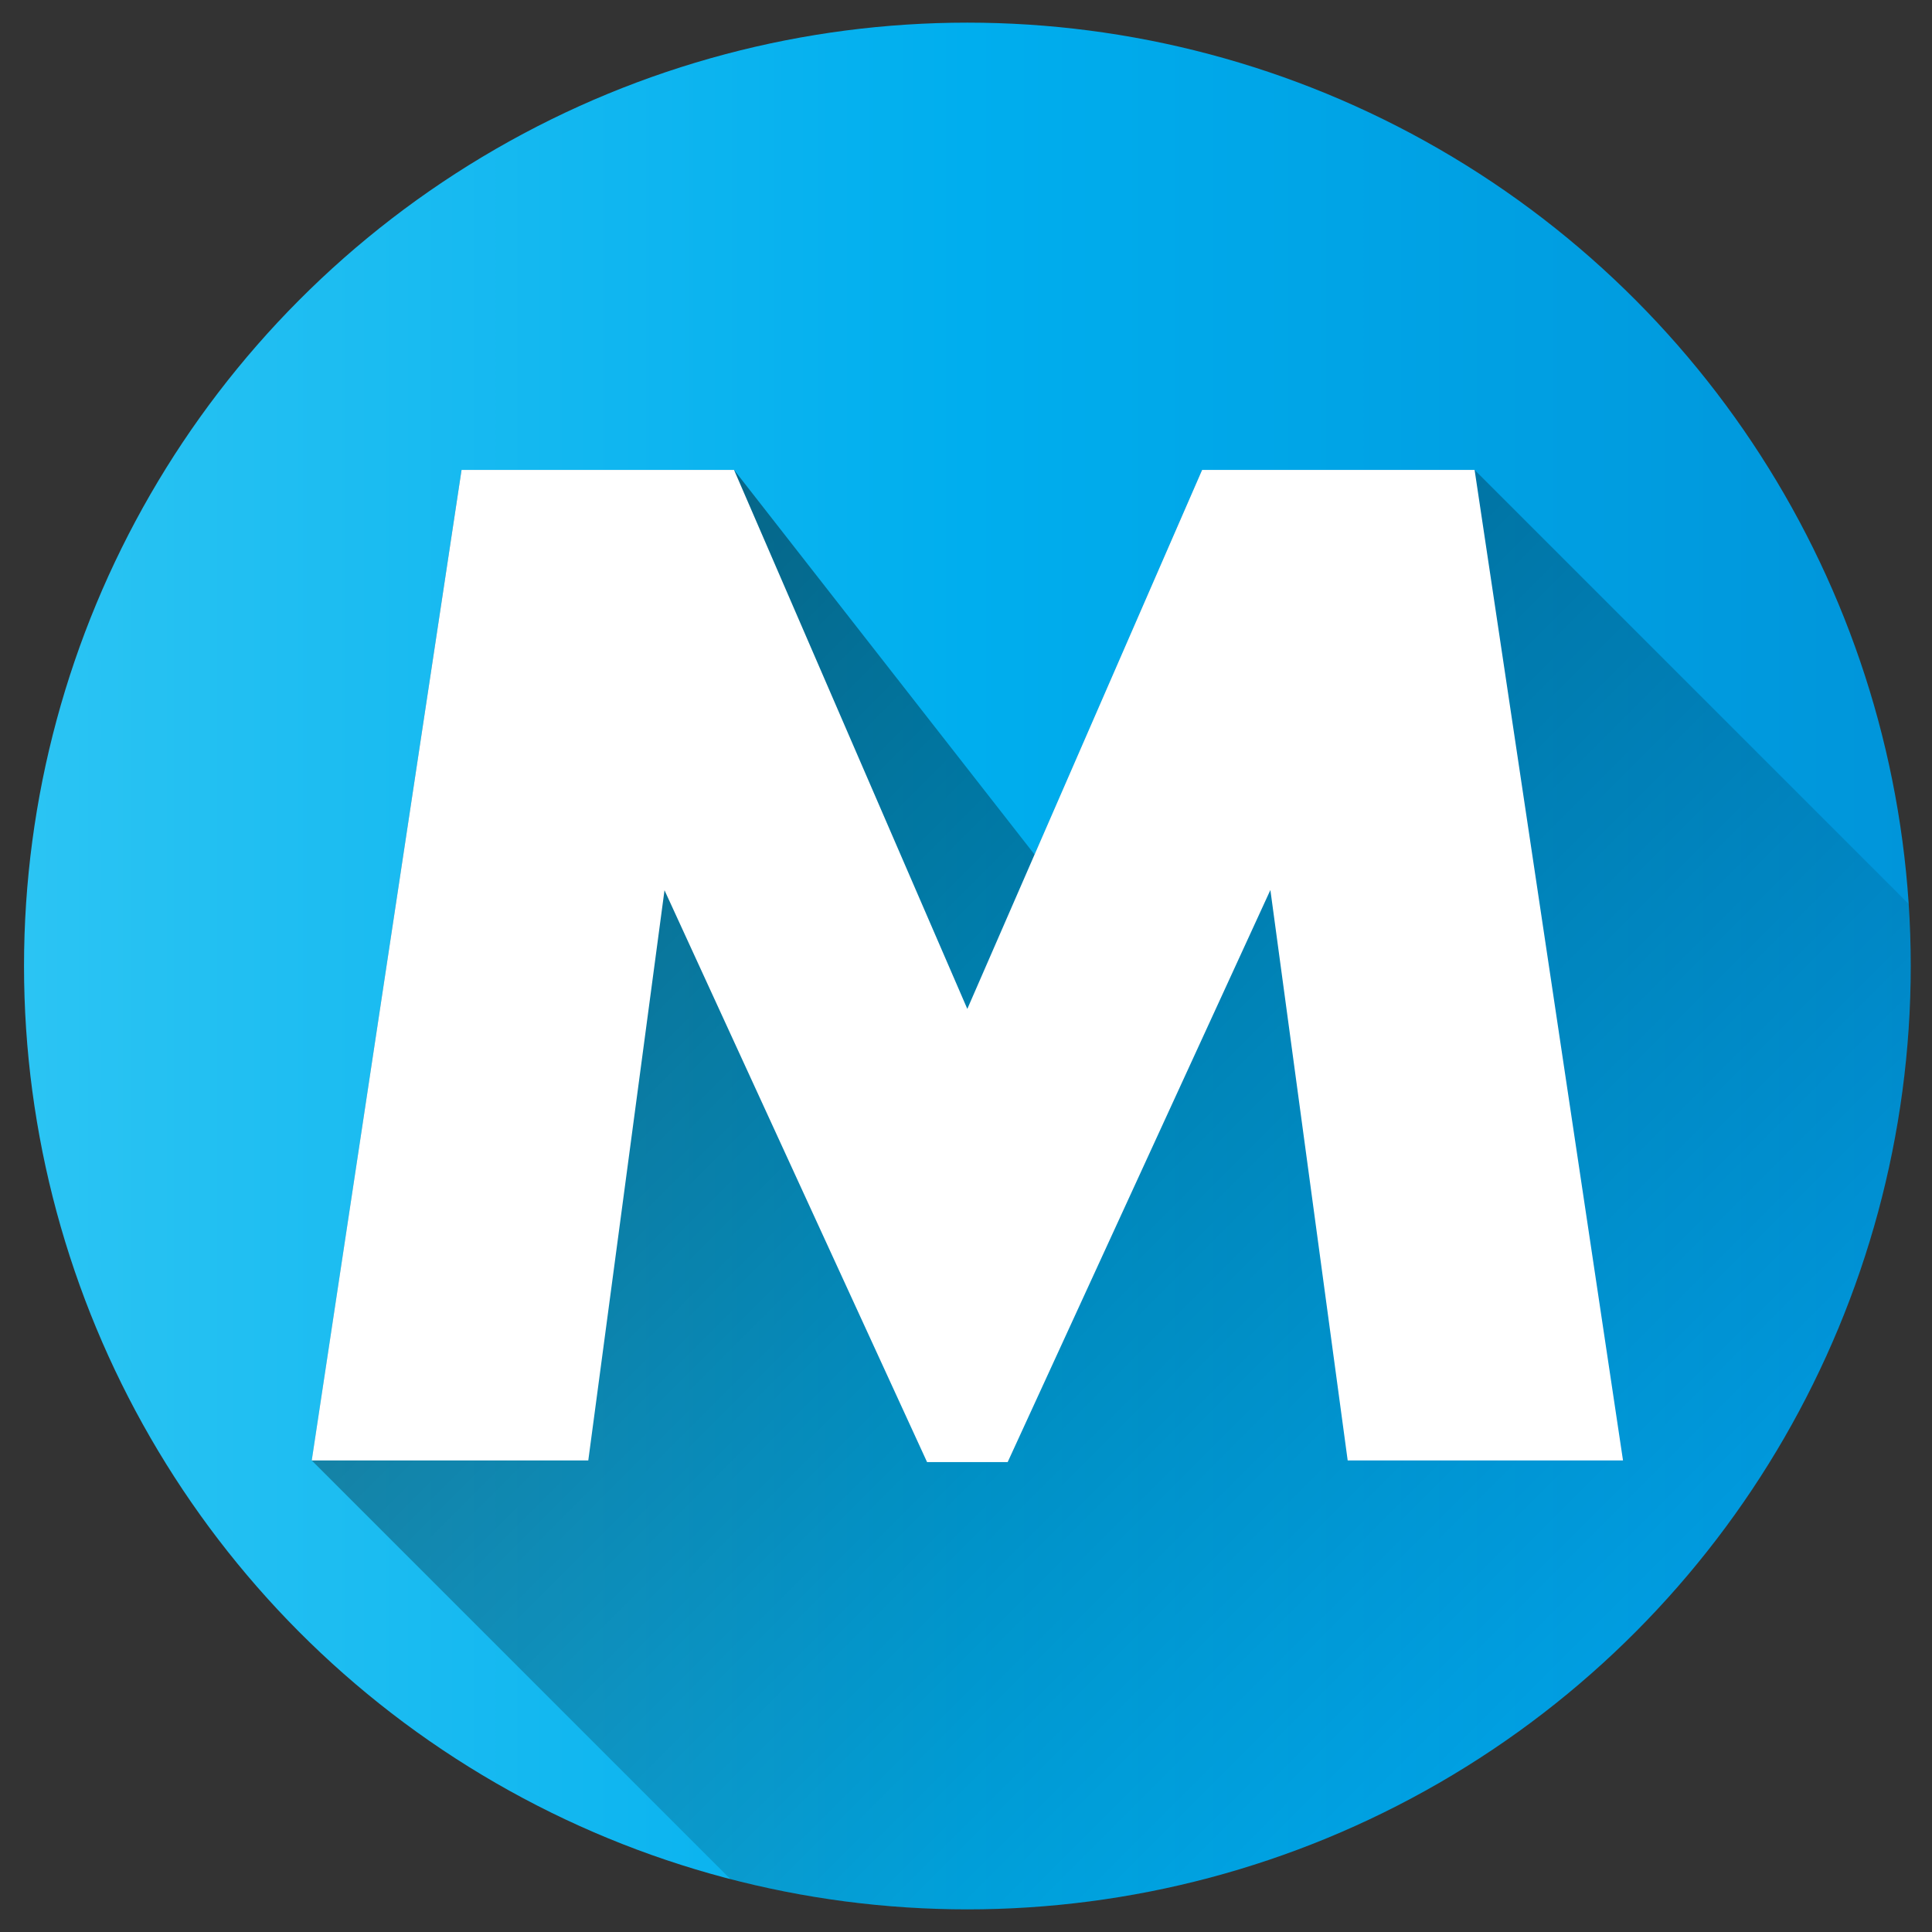
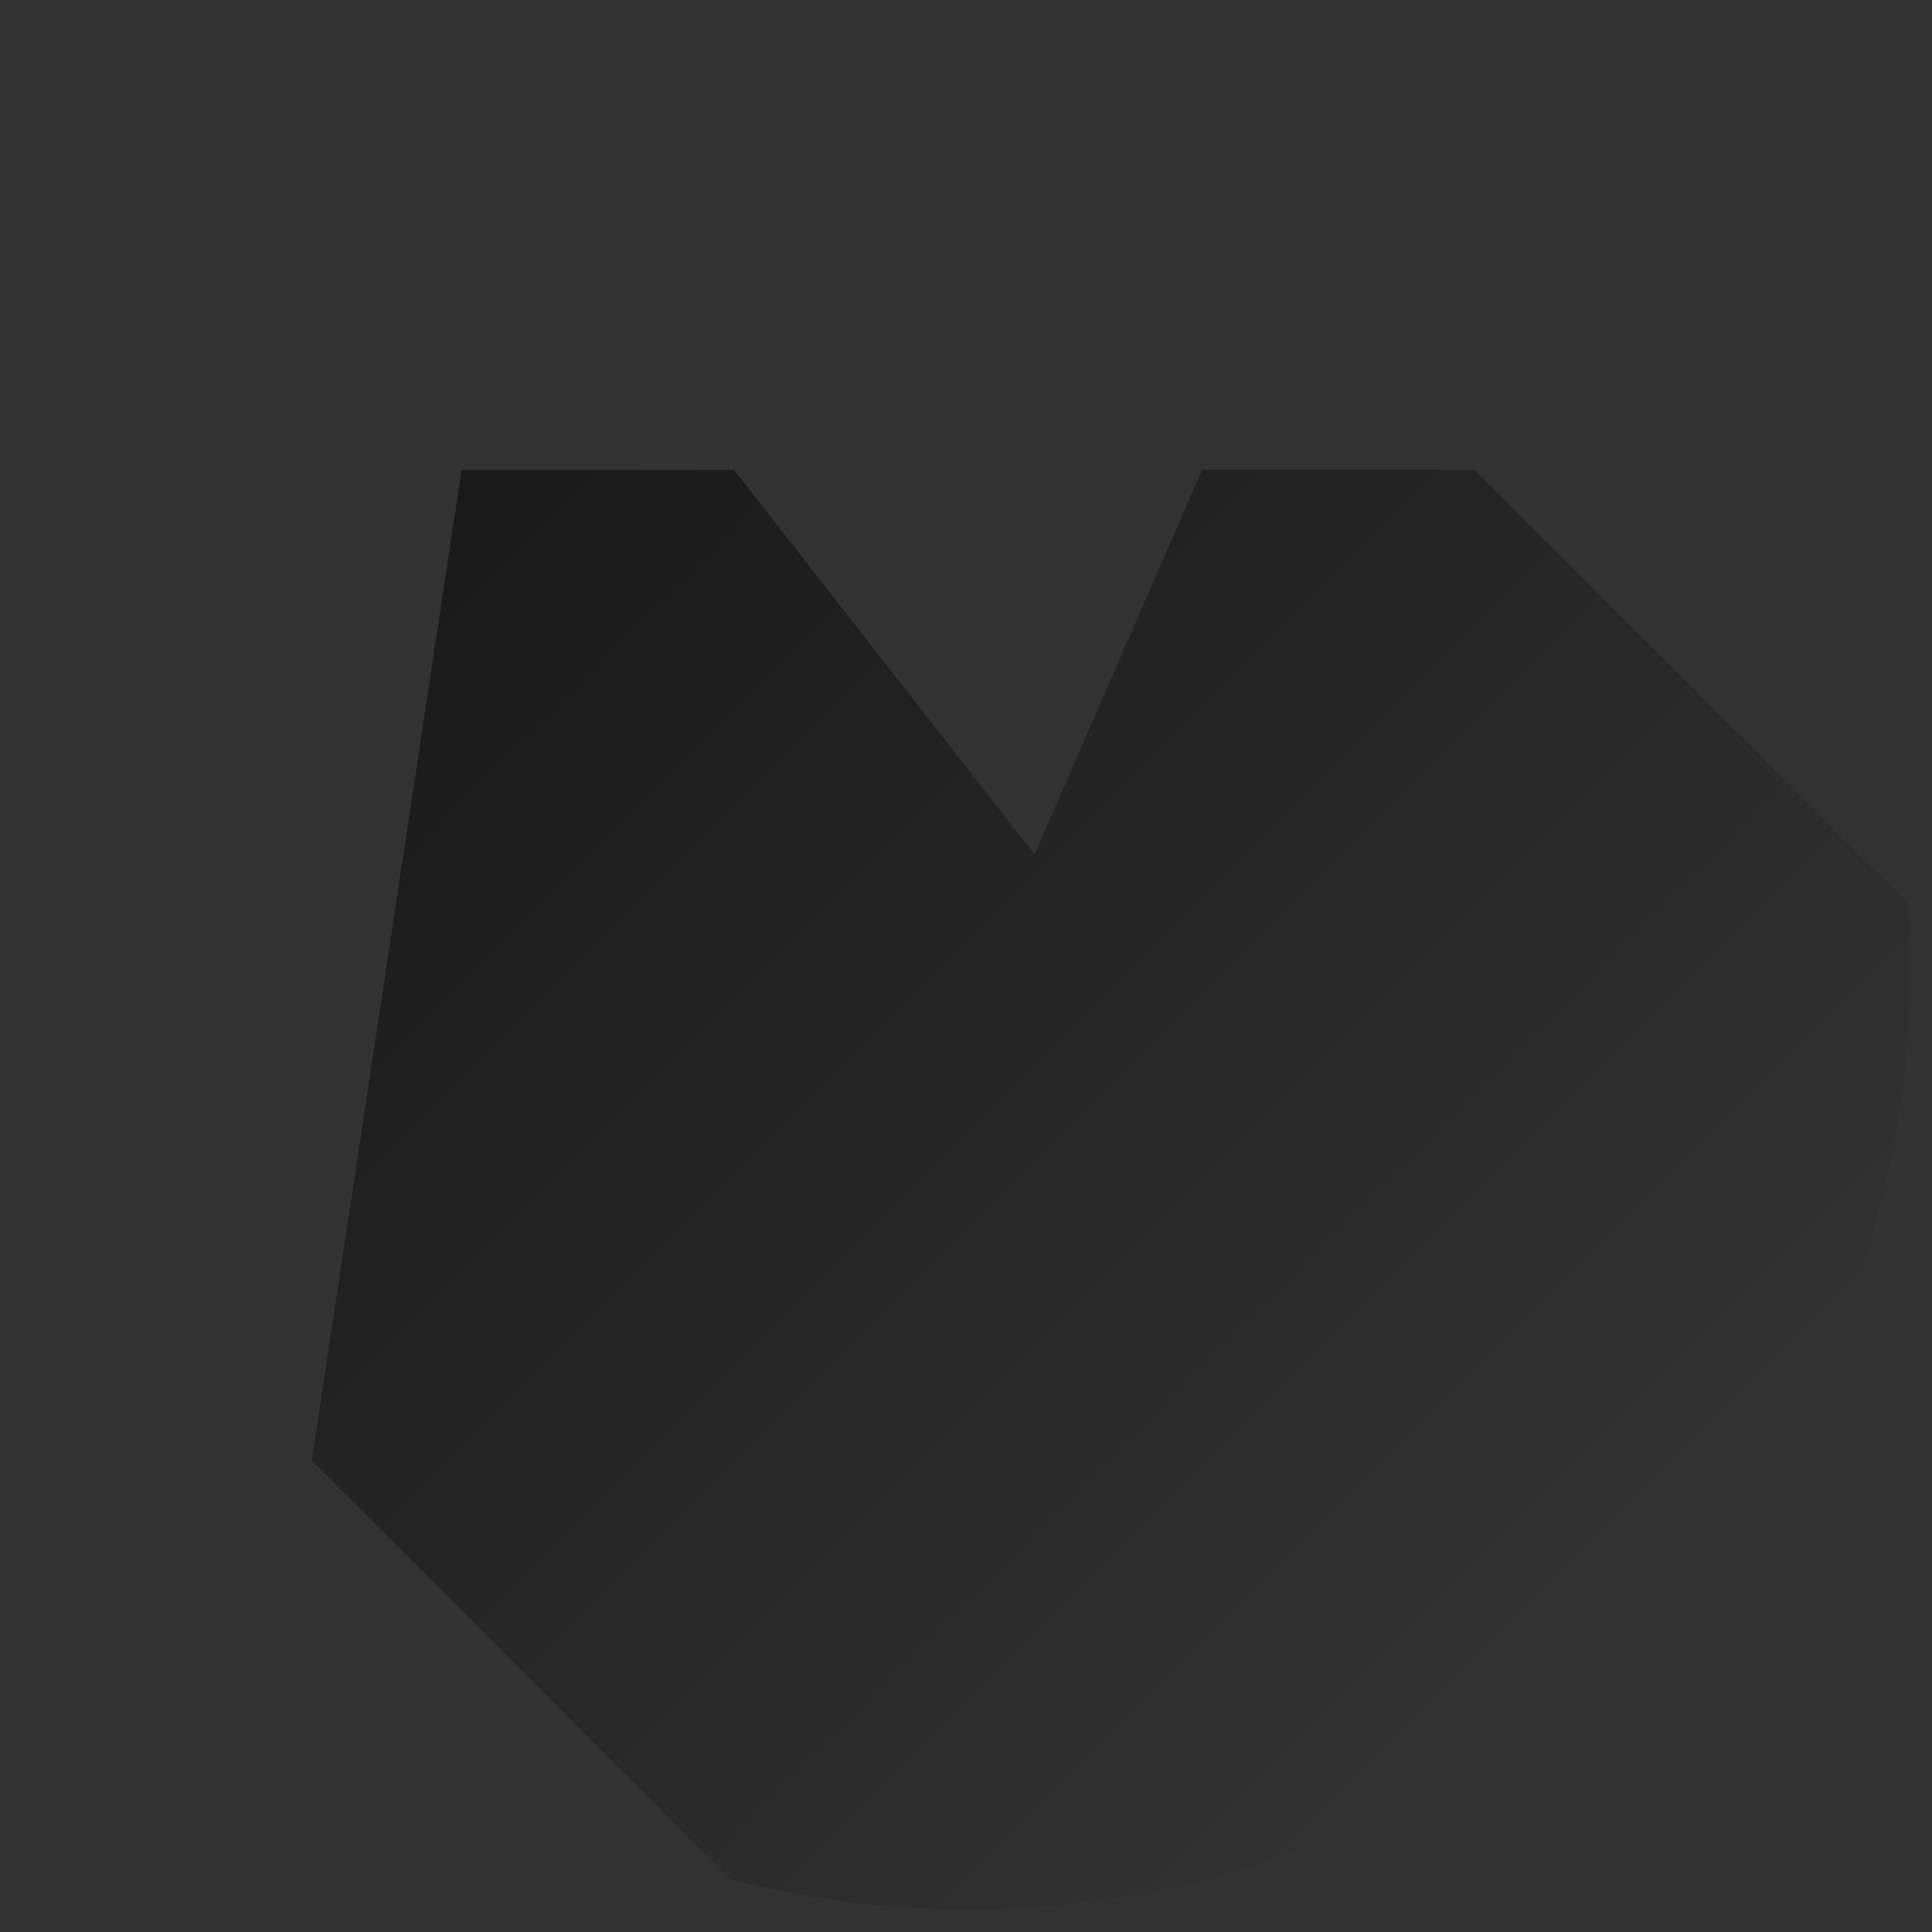
<svg xmlns="http://www.w3.org/2000/svg" id="Layer_1" height="512" viewBox="0 0 512 512" width="512" data-name="Layer 1">
  <rect x="0" y="0" width="512" height="512" fill="#333333" stroke="none" />
  <linearGradient id="Blue_2" gradientUnits="userSpaceOnUse" x1="6.365" x2="506.365" y1="256" y2="256">
    <stop offset="0" stop-color="#2bc4f3" />
    <stop offset=".5" stop-color="#00aeee" />
    <stop offset="1" stop-color="#0095da" />
  </linearGradient>
  <linearGradient id="linear-gradient" gradientUnits="userSpaceOnUse" x1="113.883" x2="423.417" y1="132.967" y2="442.501">
    <stop offset="0" />
    <stop offset="1" stop-opacity="0" />
  </linearGradient>
-   <circle cx="256.365" cy="256" fill="url(#Blue_2)" r="250" />
  <path d="m506.365 256c0-5.525-.2-11-.552-16.439l-115.028-115.028h-72.214l-44.4 101.933-79.637-101.933h-72.217l-39.7 262.5 111.025 111.03a250.427 250.427 0 0 0 62.723 7.937c138.071 0 250-111.929 250-250z" fill="url(#linear-gradient)" opacity=".49" />
-   <path d="m357.151 387.036-20.486-151.176-69.62 151.607h-21.364l-69.581-151.547-20.2 151.116h-73.285l39.7-262.5h72.217l61.818 142.836 62.221-142.839h72.214l39.33 262.5z" fill="#fff" />
</svg>